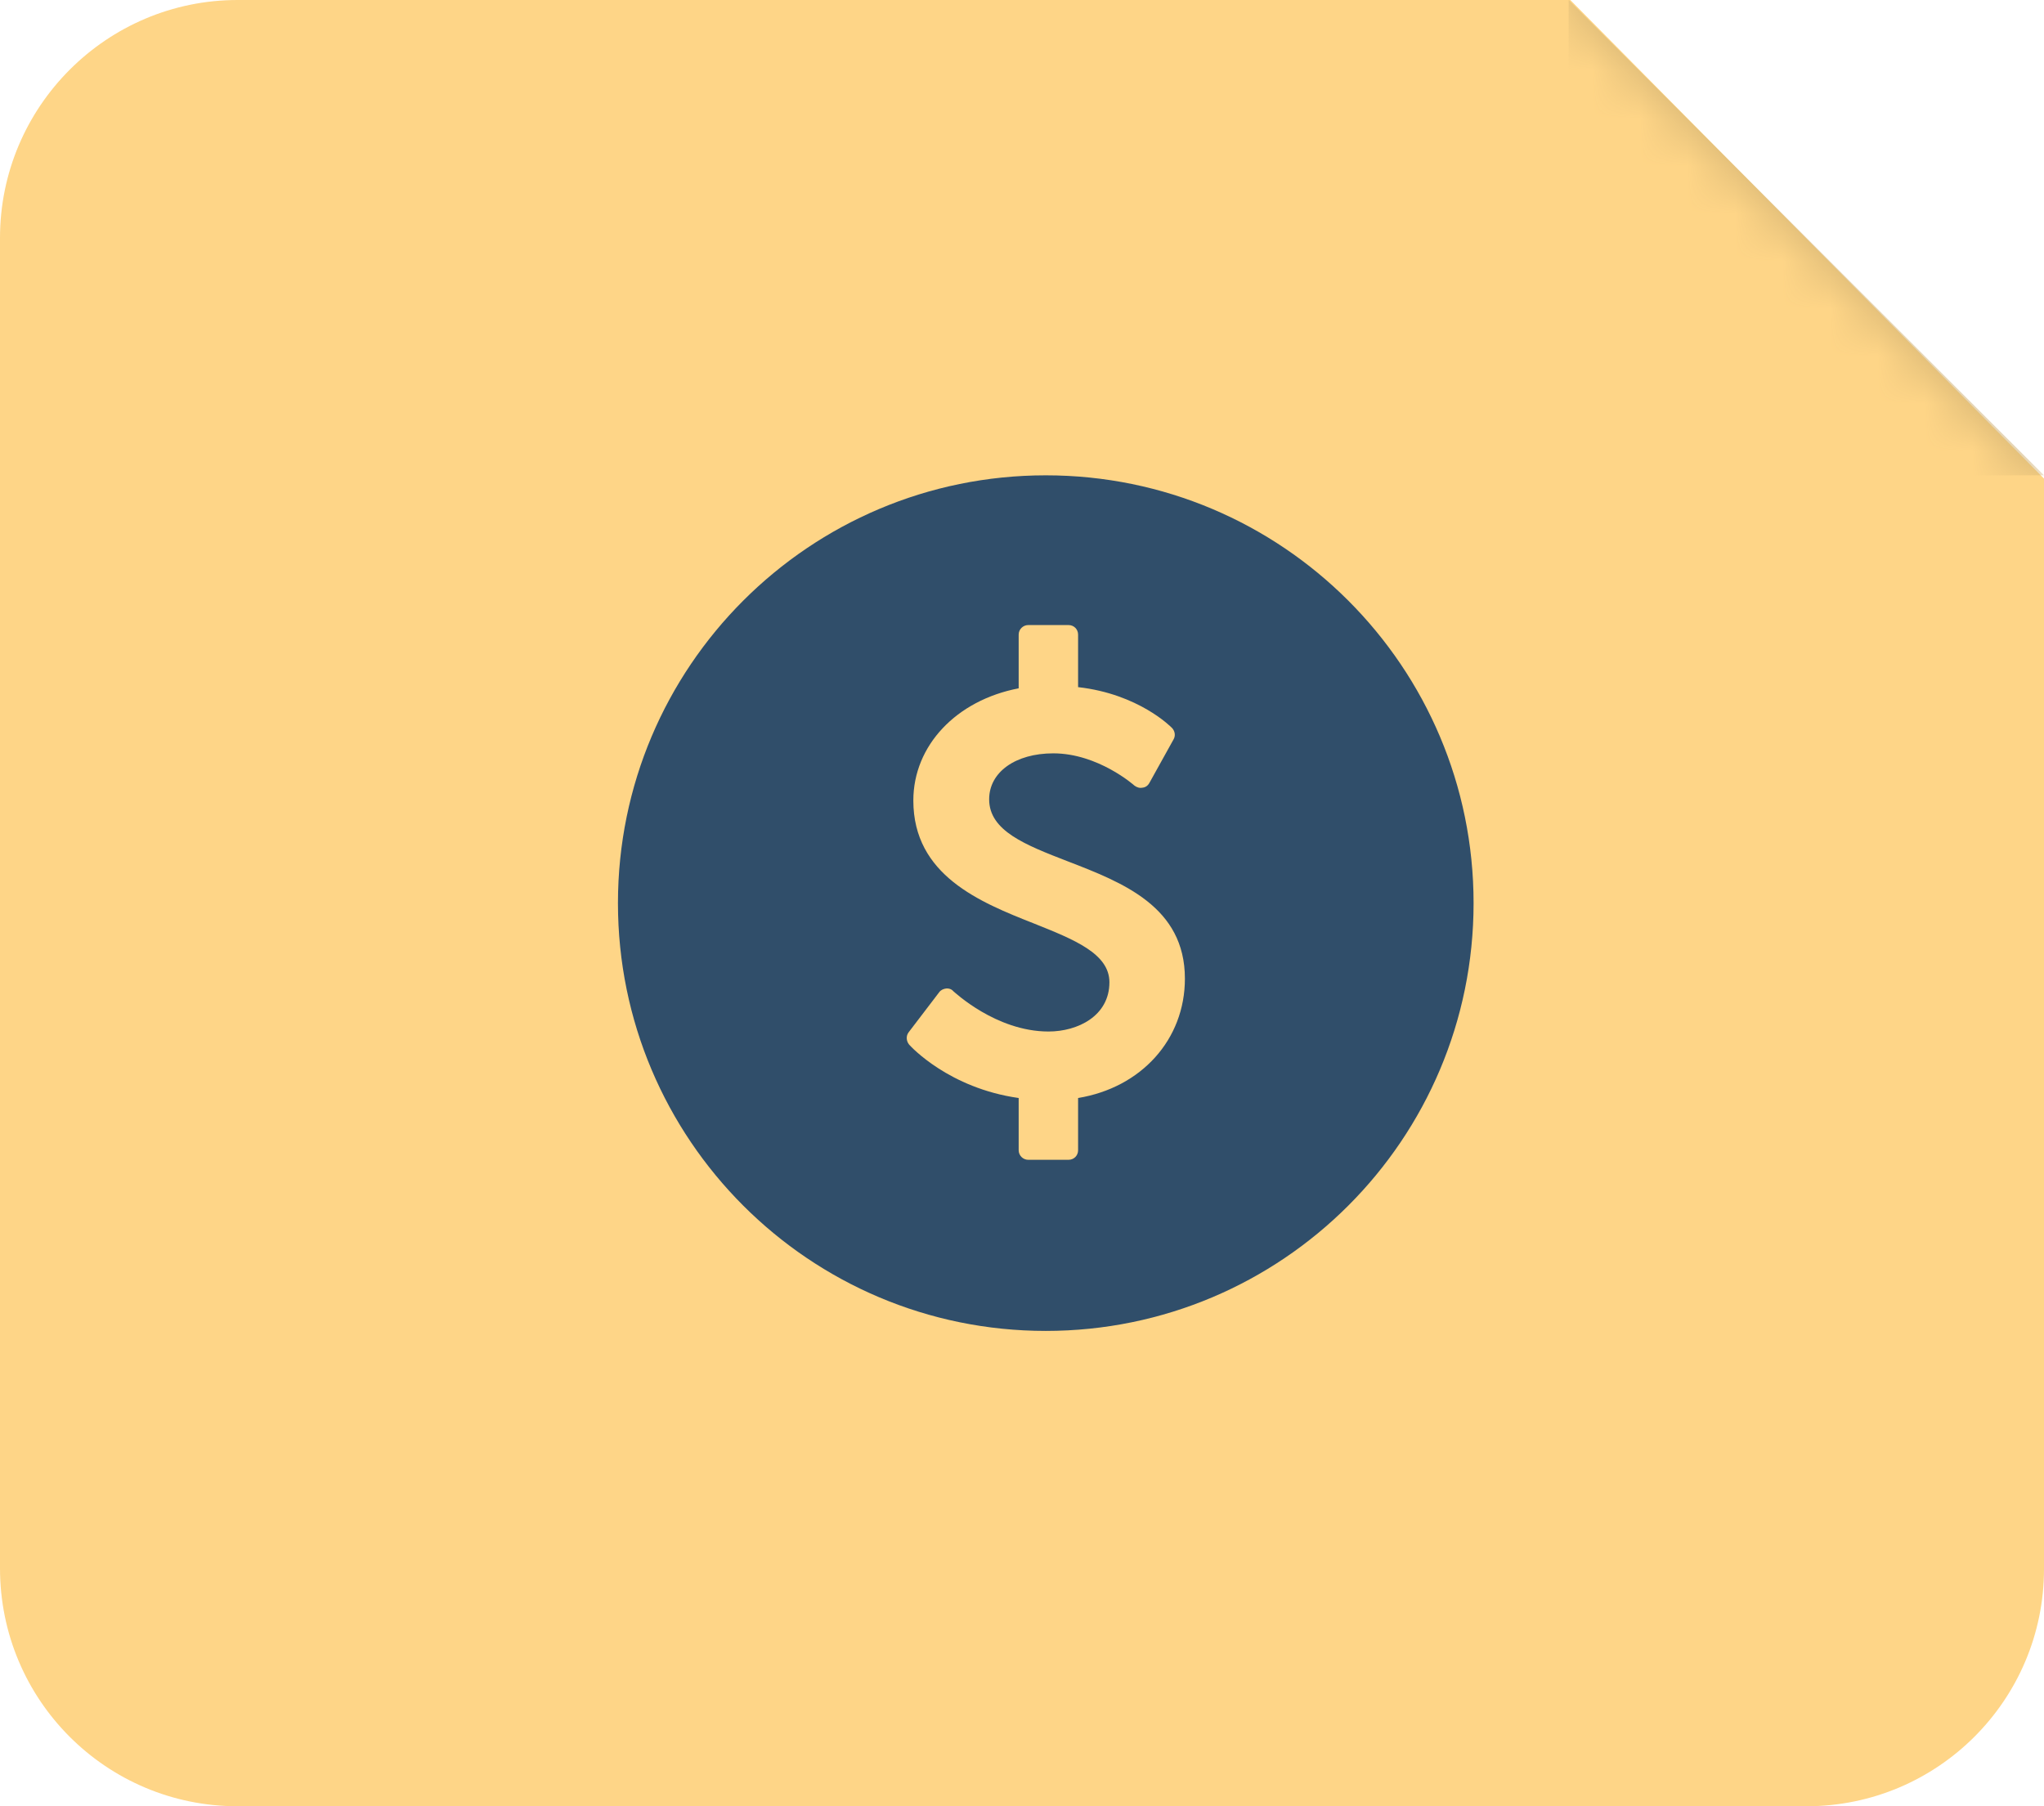
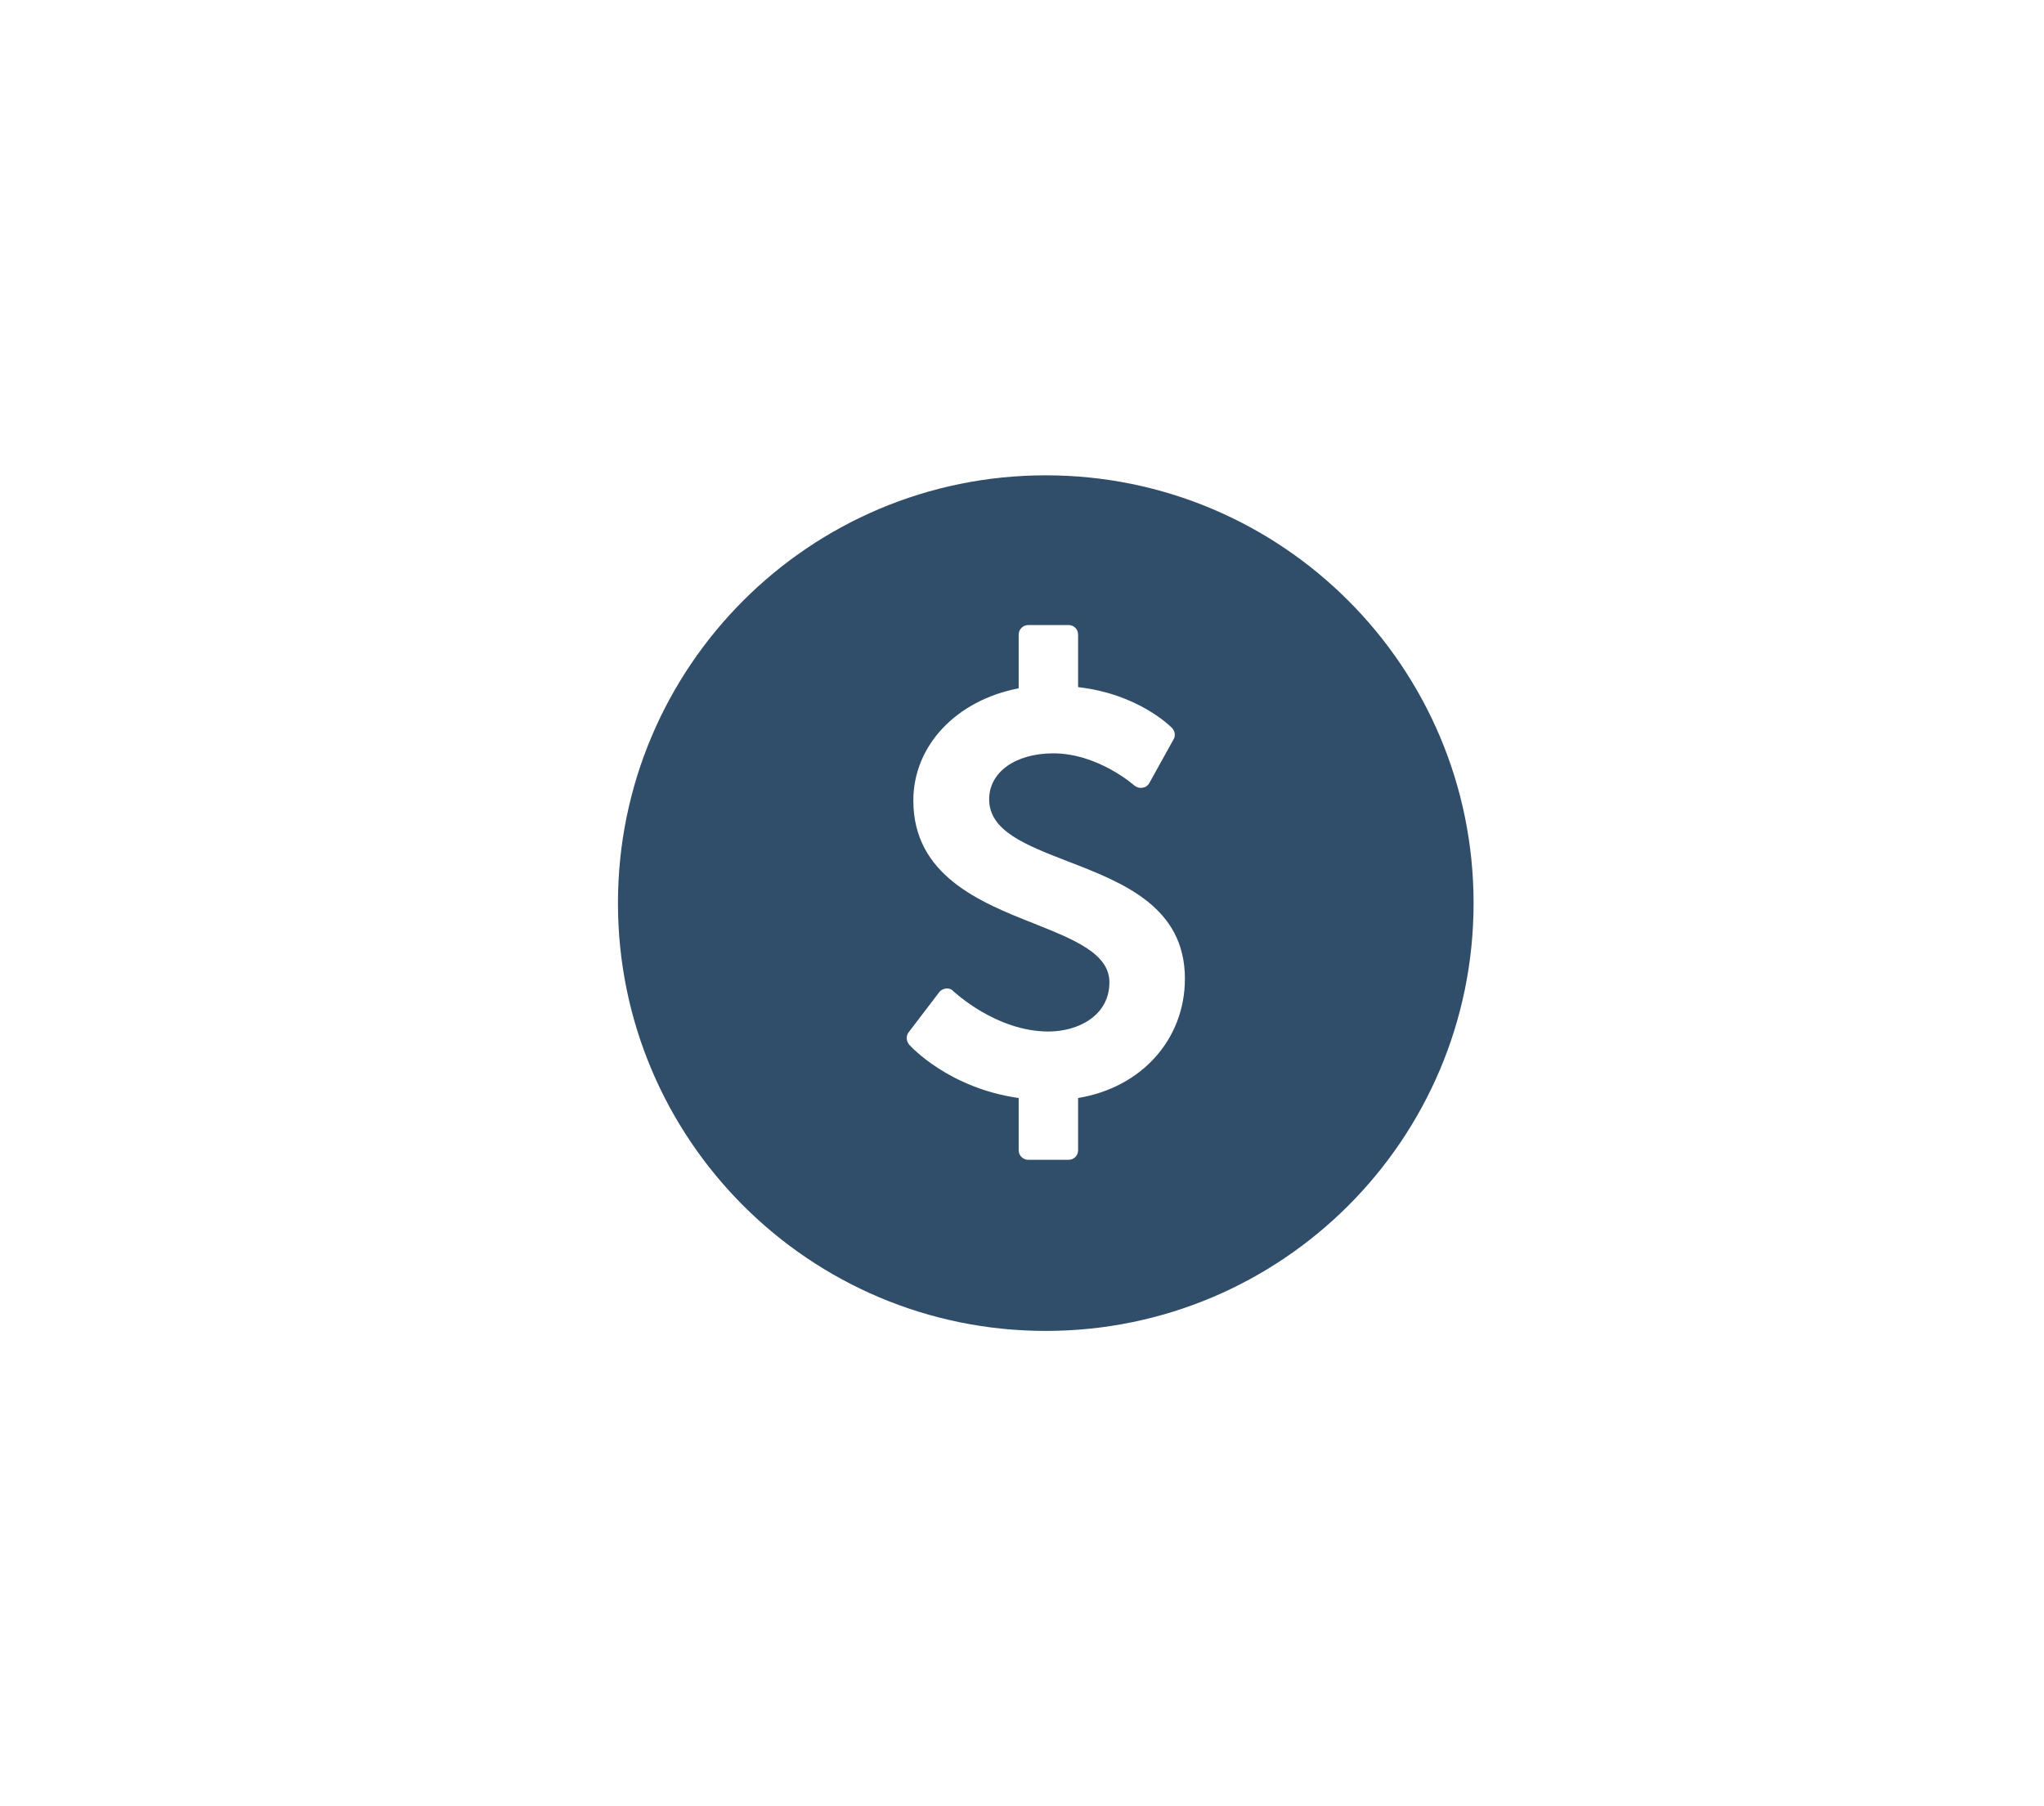
<svg xmlns="http://www.w3.org/2000/svg" xmlns:xlink="http://www.w3.org/1999/xlink" width="43px" height="38px" viewBox="0 0 43 38" version="1.1">
  <title>FINANCE</title>
  <desc>Created with Sketch.</desc>
  <defs>
-     <path d="M0,5.007 C0,2.242 2.245,0 4.999,0 L33.035,0 L43,10.068 L43,33.006 C43,35.764 40.764,38 38.004,38 L4.996,38 C2.237,38 0,35.765 0,32.993 L0,5.007 Z" id="path-1" />
-   </defs>
+     </defs>
  <g id="Icons" stroke="none" stroke-width="1" fill="none" fill-rule="evenodd">
    <g id="Artboard" transform="translate(-1219, 0)">
      <g id="FINANCE" transform="translate(1219, 0)">
        <g id="bk">
          <mask id="mask-2" fill="white">
            <use xlink:href="#path-1" />
          </mask>
          <use id="Combined-Shape" fill="#FED587" xlink:href="#path-1" />
          <path d="M33,1.83022198e-07 L38,1.83022198e-07 C40.761,1.83022198e-07 43,2.244 43,5 L43,10 L33,1.83022198e-07 Z" id="Combined-Shape" fill="#CDAD6F" mask="url(#mask-2)" transform="translate(38, 5) scale(-1, -1) translate(-38, -5) " />
        </g>
        <path d="M22,28 C26.971,28 31,23.971 31,19 C31,14.029 26.971,10 22,10 C17.029,10 13,14.029 13,19 C13,23.971 17.029,28 22,28 Z M22.466,18.122 C21.575,17.777 20.809,17.482 20.809,16.816 C20.809,16.245 21.361,15.849 22.159,15.849 C23.1,15.849 23.86,16.521 23.866,16.528 C23.916,16.565 23.973,16.584 24.036,16.571 C24.098,16.565 24.149,16.528 24.18,16.471 L24.689,15.554 C24.732,15.479 24.72,15.385 24.657,15.316 C24.632,15.291 23.954,14.6 22.68,14.456 L22.68,13.351 C22.68,13.238 22.592,13.15 22.479,13.15 L21.631,13.15 C21.524,13.15 21.43,13.238 21.43,13.351 L21.43,14.481 C20.118,14.732 19.214,15.686 19.214,16.841 C19.214,18.417 20.62,18.982 21.75,19.428 C22.598,19.767 23.339,20.062 23.339,20.665 C23.339,21.374 22.673,21.701 22.058,21.701 C20.947,21.701 20.068,20.859 20.055,20.853 C20.018,20.809 19.961,20.79 19.905,20.796 C19.848,20.803 19.792,20.828 19.76,20.872 L19.114,21.719 C19.057,21.795 19.064,21.901 19.126,21.977 C19.158,22.014 19.961,22.893 21.43,23.1 L21.43,24.199 C21.43,24.312 21.524,24.4 21.631,24.4 L22.479,24.4 C22.592,24.4 22.68,24.312 22.68,24.199 L22.68,23.1 C24.01,22.881 24.927,21.87 24.927,20.589 C24.927,19.076 23.621,18.568 22.466,18.122 Z" id="Pay---fill" fill="#304E6A" />
      </g>
    </g>
  </g>
</svg>